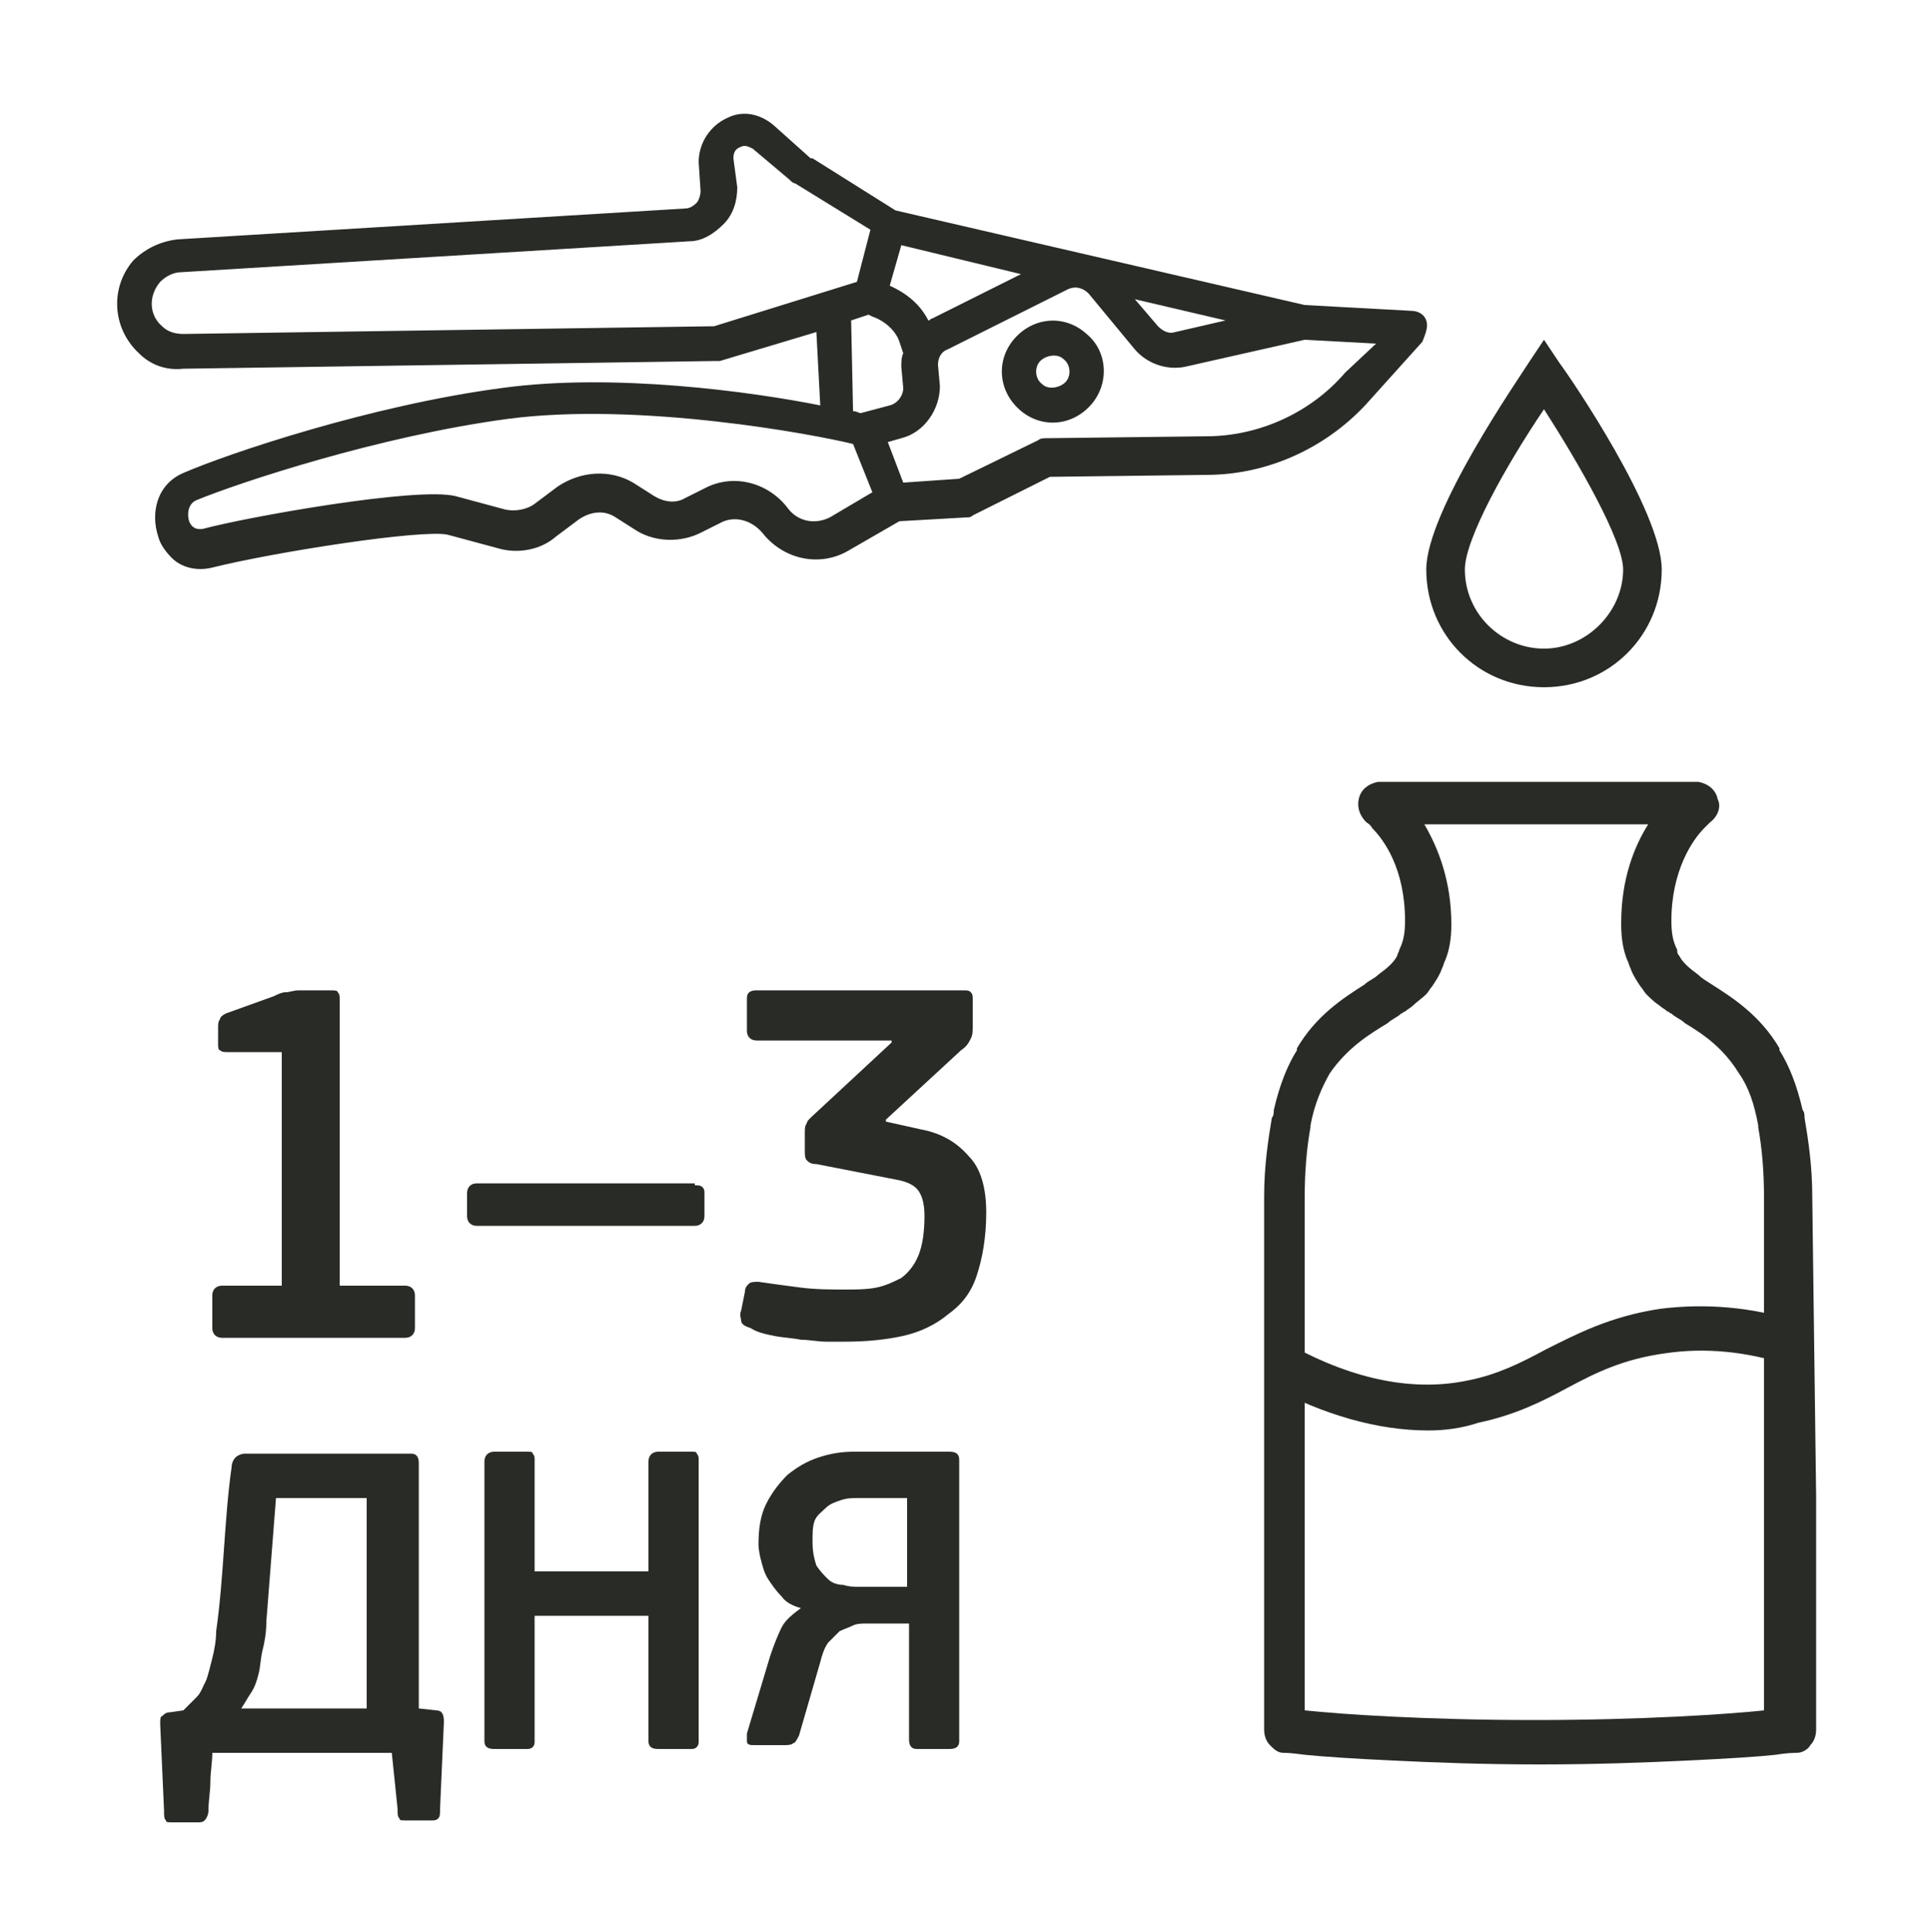
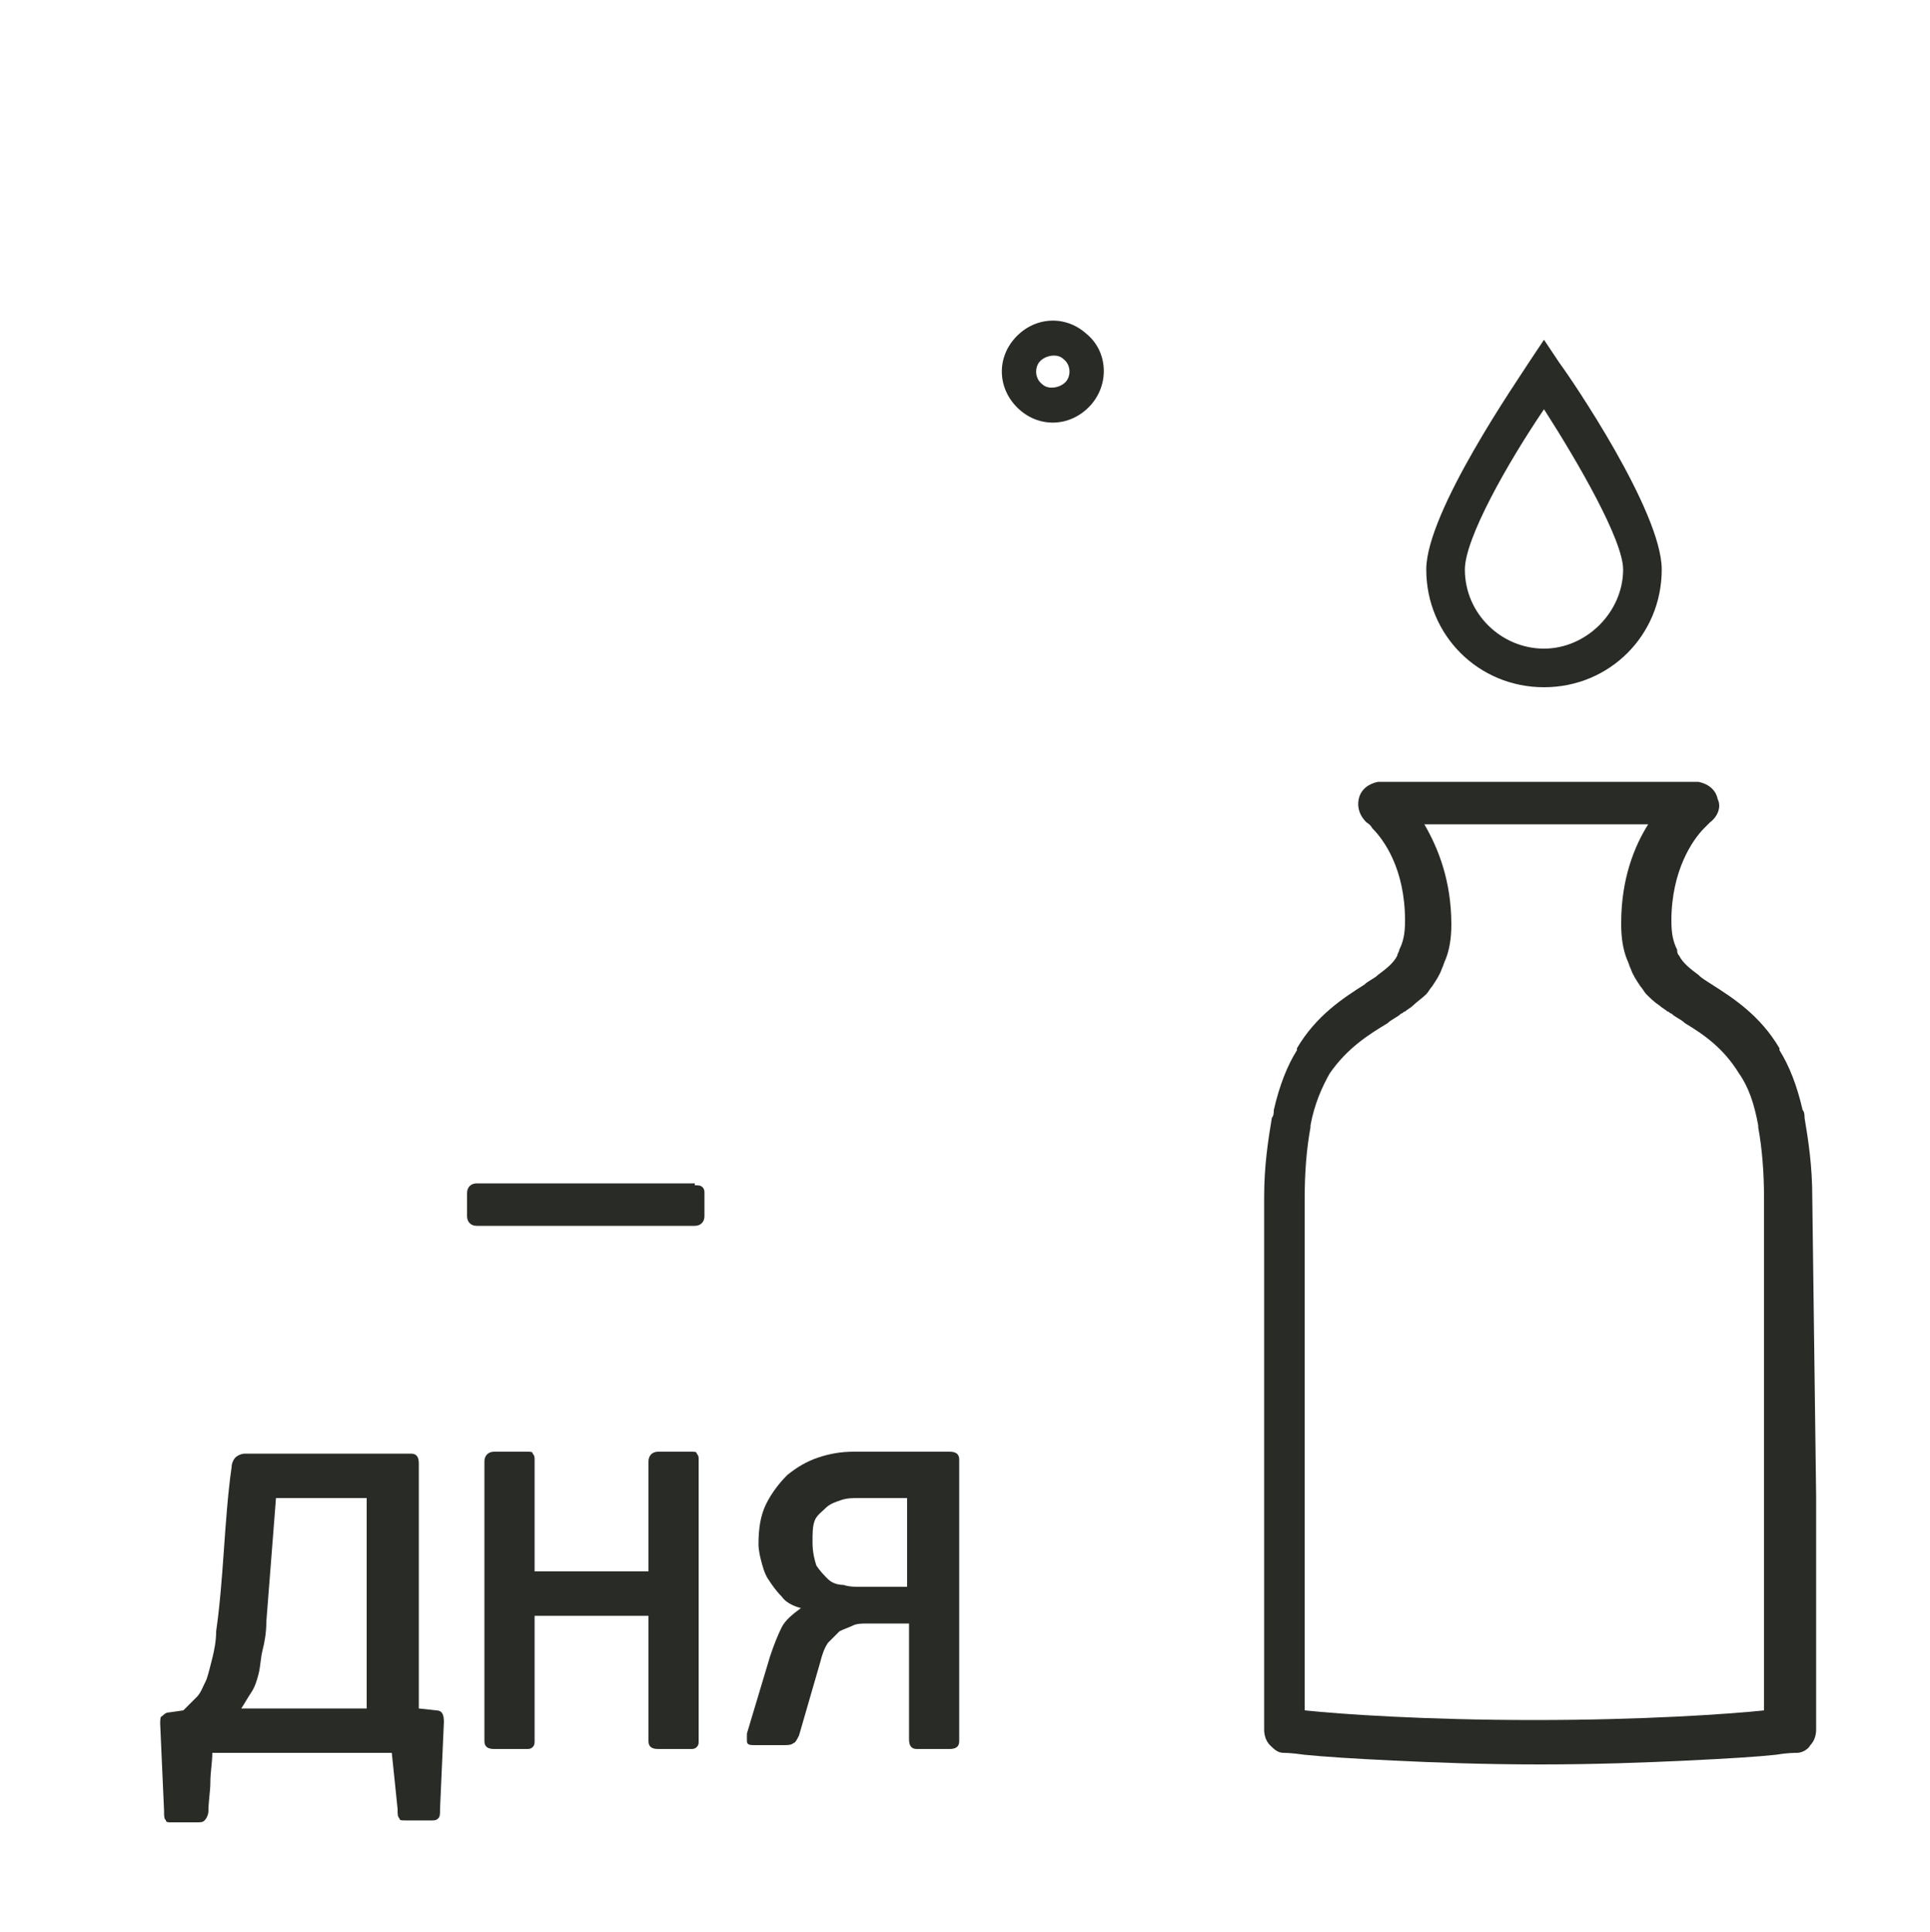
<svg xmlns="http://www.w3.org/2000/svg" version="1.1" x="0px" y="0px" viewBox="0 0 100 100.1" style="enable-background:new 0 0 100 100.1;" xml:space="preserve">
  <style type="text/css"> .st0{fill:#282B26;} </style>
  <g id="Слой_1">
    <g>
      <g>
        <g>
          <g>
            <g>
              <path class="st0" d="M80.8,18.8L80,17.6l-0.8,1.2c-0.5,0.8-5.3,7.7-5.3,10.7c0,3.4,2.7,6.1,6.1,6.1c3.4,0,6.1-2.7,6.1-6.1 C86.1,26.5,81.4,19.6,80.8,18.8z M80,33.6c-2.2,0-4.1-1.8-4.1-4.1c0-1.6,2.2-5.5,4.1-8.3c1.8,2.8,4.1,6.8,4.1,8.3 C84.1,31.7,82.2,33.6,80,33.6z" />
            </g>
          </g>
        </g>
      </g>
      <g>
-         <path class="st0" d="M74,74.1c-2.6,0-5.4-0.8-8.2-2.3l1.1-2.1c3.3,1.8,6.4,2.4,9.2,1.8c1.5-0.3,2.7-0.9,4-1.6 c1.6-0.8,3.3-1.7,5.9-2.1c2.4-0.3,4.8-0.1,7.3,0.7l-0.7,2.2c-2.1-0.7-4.3-0.9-6.3-0.6c-2.2,0.3-3.6,1-5.1,1.8 c-1.3,0.7-2.7,1.4-4.6,1.8C75.7,74,74.8,74.1,74,74.1z" />
-       </g>
+         </g>
      <g>
        <path class="st0" d="M93.9,62c0-1.6-0.2-2.9-0.4-4.1c0-0.1,0-0.3-0.1-0.4c-0.3-1.3-0.7-2.3-1.2-3.1c0,0,0-0.1,0-0.1l0,0 c-1-1.7-2.4-2.6-3.5-3.3c-0.3-0.2-0.5-0.3-0.7-0.5c-0.4-0.3-0.8-0.6-1-1c-0.1-0.1-0.1-0.2-0.1-0.3c-0.2-0.4-0.3-0.8-0.3-1.5 c0-2.6,1.1-4.2,1.7-4.8l0,0c0.2-0.2,0.3-0.3,0.3-0.3l0,0l0,0c0.4-0.3,0.6-0.8,0.4-1.2c-0.1-0.5-0.5-0.8-1-0.9c-0.1,0-4.2,0-8.3,0 s-8.2,0-8.3,0c-0.5,0.1-0.9,0.4-1,0.9c-0.1,0.5,0.1,0.9,0.4,1.2l0,0l0,0c0,0,0.2,0.1,0.3,0.3l0,0c0.6,0.6,1.7,2.1,1.7,4.8 c0,0.7-0.1,1.1-0.3,1.5c0,0.1-0.1,0.2-0.1,0.3c-0.2,0.4-0.6,0.7-1,1c-0.2,0.2-0.5,0.3-0.7,0.5c-1.1,0.7-2.5,1.6-3.5,3.3l0,0 c0,0,0,0.1,0,0.1c-0.5,0.8-0.9,1.8-1.2,3.1c0,0.1,0,0.3-0.1,0.4c-0.2,1.2-0.4,2.5-0.4,4.1l0,0v15.5v12.1c0,0.3,0.1,0.6,0.3,0.8 c0.2,0.2,0.4,0.4,0.7,0.4c0.1,0,0.4,0,1.1,0.1c1,0.1,2.5,0.2,4.6,0.3c2.1,0.1,4.6,0.2,7.6,0.2h0l0,0c2.9,0,5.5-0.1,7.6-0.2 c2.1-0.1,3.7-0.2,4.6-0.3c0.6-0.1,1-0.1,1.1-0.1c0.3,0,0.6-0.2,0.7-0.4c0.2-0.2,0.3-0.5,0.3-0.8V77.5L93.9,62L93.9,62z M71.9,53 c0.2-0.2,0.5-0.3,0.7-0.5c0,0,0,0,0,0c0.1,0,0.1-0.1,0.2-0.1c0.1-0.1,0.3-0.2,0.4-0.3c0.2-0.2,0.5-0.4,0.7-0.6 c0.1-0.1,0.2-0.3,0.3-0.4c0.2-0.3,0.4-0.6,0.5-0.9c0.1-0.2,0.1-0.3,0.2-0.5c0.2-0.5,0.3-1.1,0.3-1.8l0,0c0-2.3-0.7-4-1.4-5.2 c0.6,0,3.2,0,5.8,0c2.6,0,5.2,0,5.8,0c-0.7,1.1-1.4,2.8-1.4,5.1l0,0.1c0,0.7,0.1,1.3,0.3,1.8c0.1,0.2,0.1,0.3,0.2,0.5 c0.1,0.3,0.3,0.6,0.5,0.9c0.1,0.1,0.2,0.3,0.3,0.4c0.2,0.2,0.4,0.4,0.7,0.6c0.1,0.1,0.3,0.2,0.4,0.3c0.1,0,0.1,0.1,0.2,0.1 c0,0,0,0,0,0c0.2,0.2,0.5,0.3,0.7,0.5c1,0.6,2,1.3,2.8,2.6c0.5,0.7,0.8,1.6,1,2.7c0,0,0,0.1,0,0.1c0.2,1.1,0.3,2.3,0.3,3.7l0,0 l0,17.6l0,0v8.9c-1.9,0.2-6.3,0.5-11.9,0.5s-10-0.3-11.9-0.5v-8.9l0,0l0-17.6l0,0c0-1.4,0.1-2.6,0.3-3.7c0,0,0-0.1,0-0.1 c0.2-1.1,0.6-2,1-2.7C69.8,54.3,70.9,53.6,71.9,53z" />
      </g>
      <g>
        <g>
          <g>
-             <path class="st0" d="M73.9,16.6c-0.1-0.3-0.4-0.5-0.8-0.5l-5.5-0.3l-21.2-4.9l-4.3-2.7c0,0-0.1,0-0.1,0l-1.9-1.7 c-0.7-0.6-1.6-0.8-2.4-0.4c-0.9,0.4-1.5,1.3-1.5,2.3l0.1,1.5c0,0.2-0.1,0.5-0.2,0.6c-0.2,0.2-0.4,0.3-0.6,0.3L9.2,12.4 c-0.9,0.1-1.7,0.5-2.3,1.1c-1.2,1.4-1.1,3.5,0.3,4.8c0.6,0.6,1.4,0.9,2.3,0.8l27.6-0.4c0.1,0,0.2,0,0.2,0l5-1.5l0.2,3.8 C39,20.3,31.8,19.3,26,20.1c-6.8,0.9-14.2,3.4-16.5,4.4c-1.4,0.6-1.7,2.1-1.3,3.3c0.1,0.4,0.4,0.8,0.7,1.1 c0.5,0.5,1.3,0.7,2.1,0.5c3.2-0.8,10.9-2,12.2-1.7l2.6,0.7c1,0.3,2.2,0.1,3-0.6l1.2-0.9c0.6-0.4,1.3-0.5,1.9-0.1l1.1,0.7 c1,0.6,2.3,0.6,3.3,0.1l1-0.5c0.7-0.4,1.6-0.2,2.2,0.5c1.1,1.4,3,1.8,4.5,0.9l2.6-1.5l3.5-0.2c0.1,0,0.2,0,0.3-0.1l4-2l8.1-0.1 c3.3,0,6.4-1.5,8.5-3.9l2.7-3C73.9,17.2,74,16.9,73.9,16.6L73.9,16.6z M63.5,16.6l-2.6,0.6c-0.3,0.1-0.6,0-0.9-0.3l-1.2-1.4 L63.5,16.6z M52.9,14.2l-4.6,2.3c-0.1,0-0.1,0.1-0.2,0.1c-0.4-0.8-1.1-1.4-2-1.8l0.6-2.1L52.9,14.2z M37,16.9L9.5,17.3 c-0.4,0-0.8-0.1-1.1-0.4c-0.7-0.6-0.7-1.6-0.1-2.3c0.3-0.3,0.7-0.5,1.1-0.5l26.3-1.6c0.7,0,1.3-0.4,1.8-0.9 c0.5-0.5,0.7-1.2,0.7-1.9L38,8.2c0-0.3,0.1-0.5,0.4-0.6c0.2-0.1,0.4,0,0.6,0.1l1.9,1.6c0.1,0.1,0.2,0.2,0.3,0.2l3.9,2.4 l-0.7,2.7L37,16.9z M44.1,16.6l0.9-0.3l0.2,0.1c0.6,0.2,1.2,0.7,1.4,1.3l0.2,0.6c-0.1,0.2-0.1,0.5-0.1,0.7l0.1,1.1 c0,0.4-0.3,0.8-0.7,0.9l-1.5,0.4c-0.1,0-0.2-0.1-0.4-0.1L44.1,16.6z M43,26.8c-0.8,0.4-1.7,0.2-2.2-0.5c-1-1.3-2.8-1.8-4.3-1 l-1,0.5c-0.5,0.3-1.1,0.2-1.6-0.1l-1.1-0.7c-1.2-0.7-2.7-0.6-3.9,0.2l-1.2,0.9c-0.4,0.3-1,0.4-1.5,0.3l-2.6-0.7 c-2-0.5-10.9,1.1-13.1,1.7c-0.1,0-0.5,0.1-0.7-0.4c-0.1-0.3-0.1-0.9,0.4-1.1c2.2-0.9,9.4-3.3,16.1-4.2 c6.8-0.9,15.9,0.8,17.9,1.3l1,2.5L43,26.8z M69.7,19.3c-1.8,2.1-4.5,3.3-7.2,3.3l-8.3,0.1c-0.1,0-0.3,0-0.4,0.1l-4.1,2L46.8,25 L46,22.9l0.7-0.2c1.2-0.3,2-1.5,2-2.7l-0.1-1.1c0-0.4,0.2-0.7,0.5-0.8l0,0l6.2-3.1c0.4-0.2,0.8-0.1,1.1,0.2l2.4,2.9 c0.6,0.7,1.6,1.1,2.6,0.9l6.2-1.4l3.7,0.2L69.7,19.3z" />
-           </g>
+             </g>
        </g>
        <g>
          <g>
            <path class="st0" d="M56.3,17.3c-1.1-1-2.7-0.9-3.7,0.2s-0.9,2.7,0.2,3.7c1.1,1,2.7,0.9,3.7-0.2C57.5,19.9,57.4,18.2,56.3,17.3 z M54,19.9c-0.4-0.3-0.4-0.9-0.1-1.2s0.9-0.4,1.2-0.1c0.4,0.3,0.4,0.9,0.1,1.2S54.3,20.2,54,19.9z" />
          </g>
        </g>
      </g>
      <g>
-         <path class="st0" d="M11.5,69.3c-0.3,0-0.5-0.2-0.5-0.5v-1.7c0-0.3,0.2-0.5,0.5-0.5h3.1V54.5h-2.8c-0.2,0-0.3,0-0.4-0.1 c-0.1,0-0.1-0.2-0.1-0.3v-0.9c0-0.1,0-0.3,0.1-0.4c0-0.1,0.1-0.2,0.3-0.3l2.5-0.9c0.2-0.1,0.4-0.2,0.6-0.2c0.2,0,0.4-0.1,0.7-0.1 h1.6c0.2,0,0.4,0,0.4,0.1c0.1,0.1,0.1,0.2,0.1,0.4v14.8H21c0.3,0,0.5,0.2,0.5,0.5v1.7c0,0.3-0.2,0.5-0.5,0.5H11.5z" />
        <path class="st0" d="M36,61.4c0.2,0,0.3,0,0.4,0.1c0.1,0.1,0.1,0.2,0.1,0.3V63c0,0.3-0.2,0.5-0.5,0.5H24.7 c-0.3,0-0.5-0.2-0.5-0.5v-1.2c0-0.3,0.2-0.5,0.5-0.5H36z" />
-         <path class="st0" d="M51.1,62.8c0,1.3-0.2,2.4-0.5,3.3c-0.3,0.9-0.8,1.5-1.5,2c-0.6,0.5-1.4,0.9-2.3,1.1s-1.9,0.3-3,0.3 c-0.3,0-0.6,0-1,0c-0.4,0-0.9-0.1-1.3-0.1c-0.5-0.1-0.9-0.1-1.4-0.2c-0.5-0.1-0.9-0.2-1.2-0.4c-0.3-0.1-0.5-0.2-0.5-0.4 c0-0.1-0.1-0.3,0-0.5l0.2-1c0-0.2,0.1-0.3,0.2-0.4c0.1-0.1,0.3-0.1,0.5-0.1c0.7,0.1,1.4,0.2,2.2,0.3s1.6,0.1,2.3,0.1 c0.5,0,1.1,0,1.6-0.1c0.5-0.1,0.9-0.3,1.3-0.5c0.4-0.3,0.7-0.7,0.9-1.2c0.2-0.5,0.3-1.2,0.3-2c0-0.6-0.1-1-0.3-1.3 c-0.2-0.3-0.6-0.5-1.2-0.6l-4.1-0.8c-0.3,0-0.4-0.1-0.5-0.2c-0.1-0.1-0.1-0.3-0.1-0.5v-0.9c0-0.2,0-0.4,0.1-0.5 c0-0.1,0.1-0.2,0.2-0.3l4.2-3.9l0-0.1h-7c-0.3,0-0.5-0.2-0.5-0.5v-1.7c0-0.3,0.2-0.4,0.5-0.4h10.7c0.2,0,0.3,0,0.4,0.1 c0.1,0.1,0.1,0.2,0.1,0.4v1.4c0,0.2,0,0.4-0.1,0.6c-0.1,0.2-0.2,0.4-0.5,0.6L45.9,58v0.1l1.8,0.4c1.1,0.2,1.9,0.7,2.5,1.4 C50.8,60.5,51.1,61.5,51.1,62.8z" />
        <path class="st0" d="M20.3,90.8H11c0,0.5-0.1,1-0.1,1.5c0,0.5-0.1,1-0.1,1.5c0,0.2-0.1,0.4-0.2,0.5s-0.2,0.1-0.4,0.1H8.9 c-0.2,0-0.3,0-0.3-0.1c-0.1-0.1-0.1-0.2-0.1-0.5l-0.2-4.5c0-0.2,0-0.4,0.1-0.4c0.1-0.1,0.2-0.2,0.4-0.2l0.7-0.1 c0.2-0.2,0.5-0.5,0.7-0.7s0.3-0.5,0.5-0.9c0.1-0.3,0.2-0.7,0.3-1.1c0.1-0.4,0.2-0.9,0.2-1.4c0.2-1.4,0.3-2.8,0.4-4.2 c0.1-1.4,0.2-2.9,0.4-4.3c0-0.2,0.1-0.4,0.2-0.5c0.1-0.1,0.3-0.2,0.5-0.2h8.6c0.3,0,0.4,0.2,0.4,0.5v12.7l0.9,0.1 c0.3,0,0.4,0.2,0.4,0.6l-0.2,4.5c0,0.3,0,0.4-0.1,0.5c-0.1,0.1-0.2,0.1-0.3,0.1h-1.4c-0.2,0-0.3,0-0.3-0.1 c-0.1-0.1-0.1-0.2-0.1-0.5L20.3,90.8z M19,88.5V77.6h-4.7L13.8,84c0,0.6-0.1,1.1-0.2,1.5c-0.1,0.4-0.1,0.8-0.2,1.2 c-0.1,0.4-0.2,0.7-0.4,1s-0.3,0.5-0.5,0.8H19z" />
        <path class="st0" d="M33.6,75.7c0-0.3,0.2-0.5,0.5-0.5h1.7c0.2,0,0.3,0,0.3,0.1c0.1,0.1,0.1,0.2,0.1,0.3v14.6 c0,0.1,0,0.2-0.1,0.3c-0.1,0.1-0.2,0.1-0.3,0.1h-1.7c-0.3,0-0.5-0.1-0.5-0.4v-6.5h-5.9v6.5c0,0.1,0,0.2-0.1,0.3 c-0.1,0.1-0.2,0.1-0.3,0.1h-1.7c-0.3,0-0.5-0.1-0.5-0.4V75.7c0-0.3,0.2-0.5,0.5-0.5h1.7c0.2,0,0.3,0,0.3,0.1 c0.1,0.1,0.1,0.2,0.1,0.3v5.8h5.9V75.7z" />
        <path class="st0" d="M39.3,80c0-0.8,0.1-1.5,0.4-2.1s0.7-1.1,1.1-1.5c0.5-0.4,1-0.7,1.6-0.9c0.6-0.2,1.2-0.3,1.8-0.3h5 c0.3,0,0.5,0.1,0.5,0.4v14.6c0,0.3-0.2,0.4-0.5,0.4h-1.7c-0.3,0-0.4-0.2-0.4-0.5v-6h-2.2c-0.2,0-0.5,0-0.7,0.1 c-0.2,0.1-0.5,0.2-0.7,0.3c-0.2,0.2-0.4,0.4-0.6,0.6c-0.2,0.3-0.3,0.6-0.4,1l-1.1,3.8c-0.1,0.2-0.2,0.4-0.3,0.4 c-0.1,0.1-0.3,0.1-0.5,0.1h-1.5c-0.2,0-0.4,0-0.4-0.2c0-0.1,0-0.2,0-0.4l1.2-4c0.2-0.6,0.4-1.1,0.6-1.5c0.2-0.4,0.6-0.7,1-1 c-0.4-0.1-0.8-0.3-1-0.6c-0.3-0.3-0.5-0.6-0.7-0.9c-0.2-0.3-0.3-0.7-0.4-1.1C39.4,80.7,39.3,80.3,39.3,80z M42.1,79.9 c0,0.5,0.1,0.9,0.2,1.2c0.2,0.3,0.4,0.5,0.6,0.7c0.2,0.2,0.5,0.3,0.8,0.3c0.3,0.1,0.6,0.1,0.9,0.1h2.4v-4.6h-2.5 c-0.3,0-0.6,0-0.9,0.1c-0.3,0.1-0.6,0.2-0.8,0.4c-0.2,0.2-0.5,0.4-0.6,0.7C42.1,79.1,42.1,79.4,42.1,79.9z" />
      </g>
    </g>
  </g>
  <g id="Слой_2"> </g>
  <g id="Слой_3"> </g>
</svg>